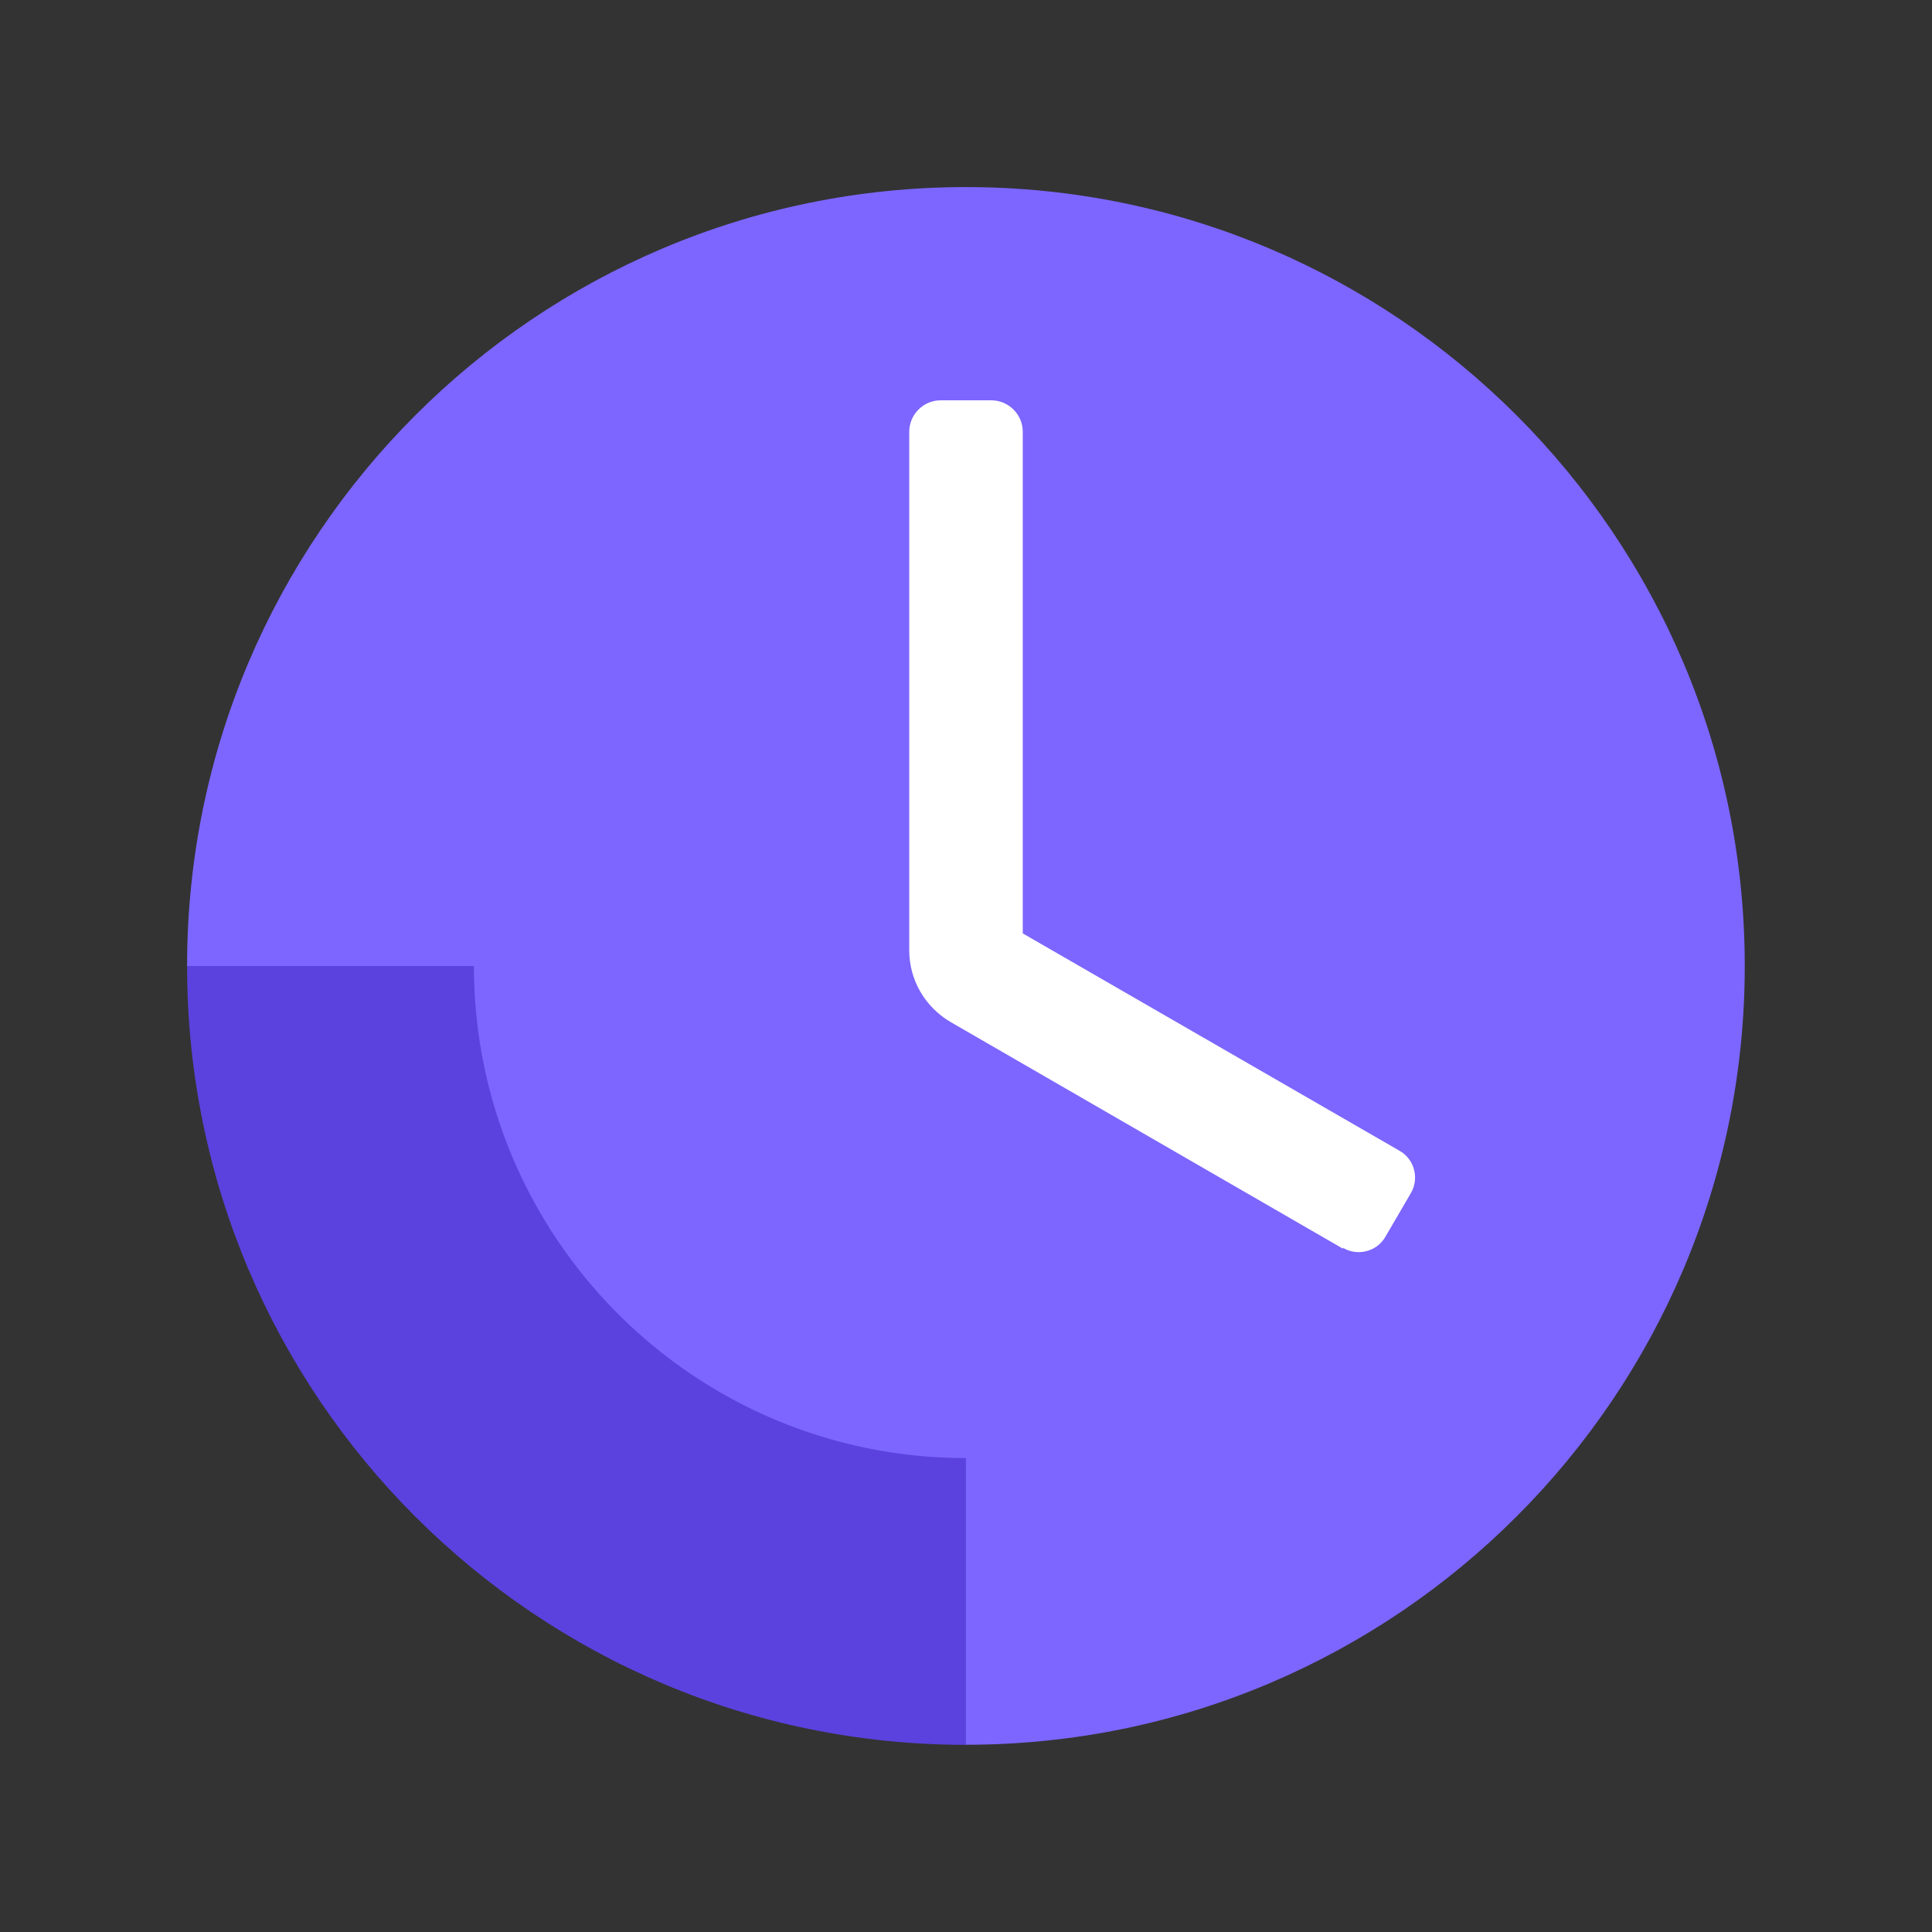
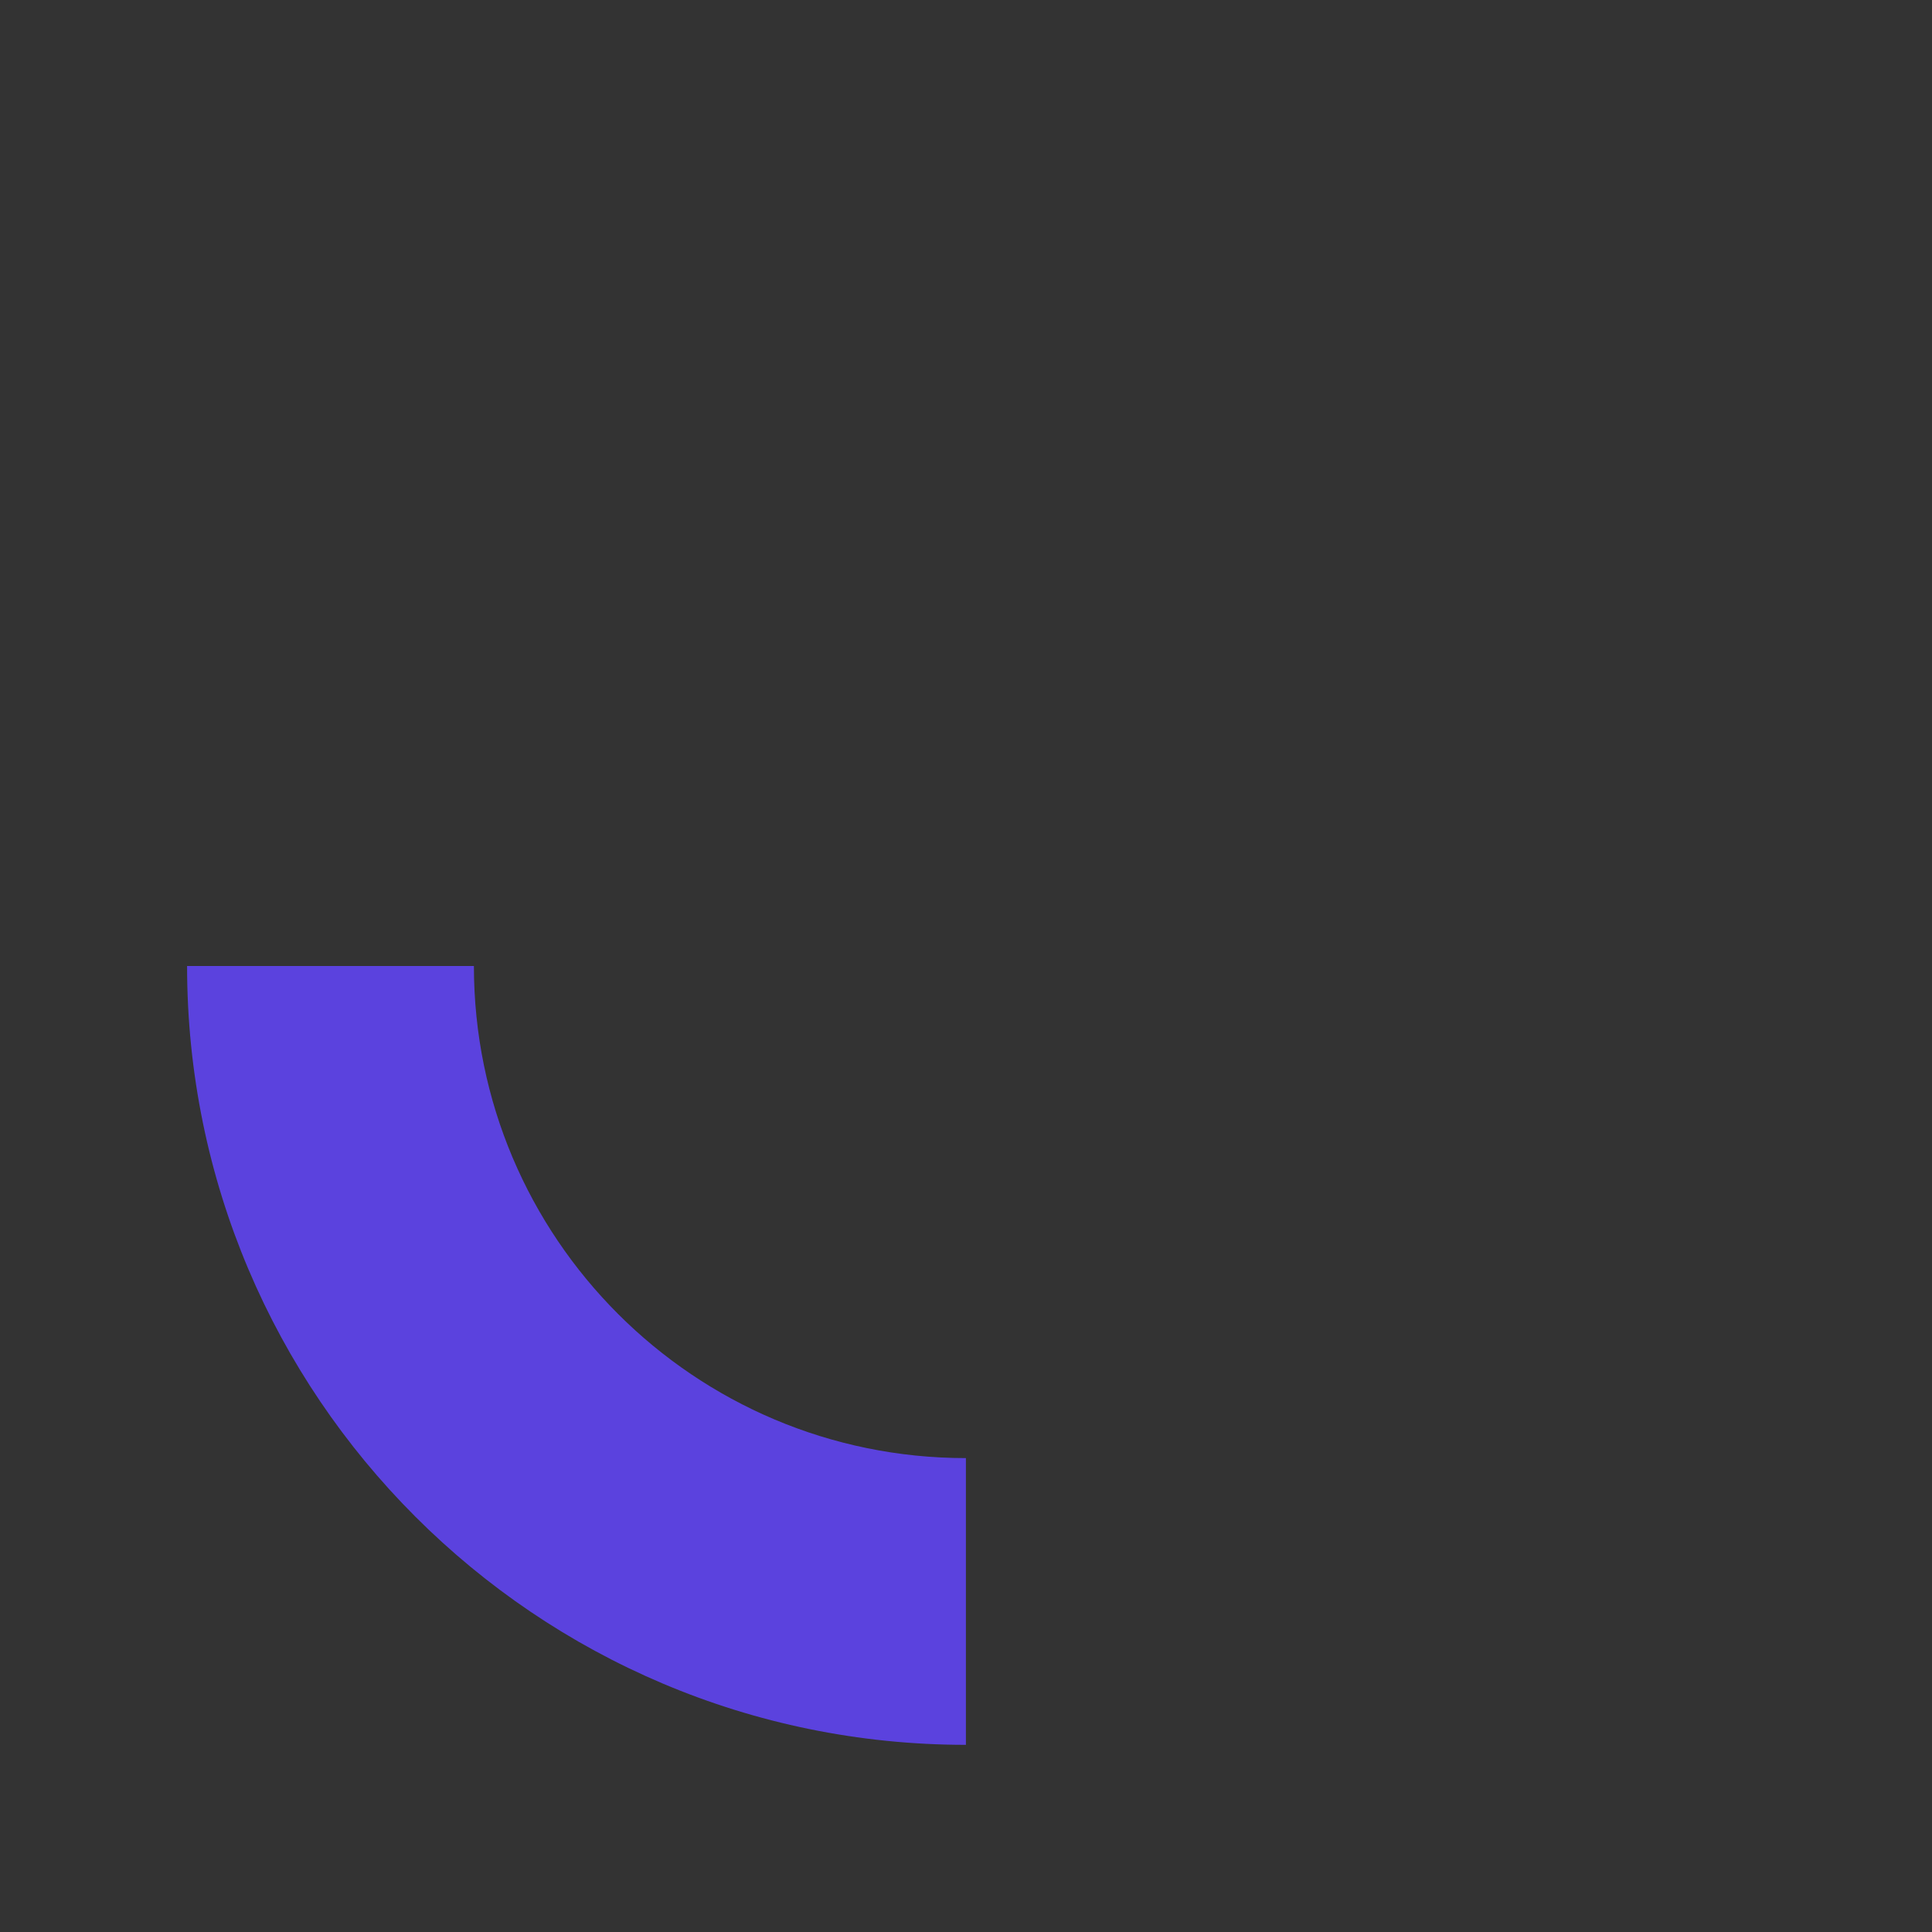
<svg xmlns="http://www.w3.org/2000/svg" width="24" height="24" viewBox="0 0 24 24" fill="none">
  <rect x="0" y="0" width="24" height="24" fill="#333333" stroke="none" />
-   <path d="M11.999 2.324C6.659 2.324 2.324 6.659 2.324 11.999L11.999 21.674C17.339 21.674 21.674 17.339 21.674 11.999C21.674 6.659 17.339 2.324 11.999 2.324Z" fill="#7C66FF" />
-   <path d="M16.68 15.51L11.812 12.698C11.49 12.51 11.295 12.173 11.295 11.805V5.363C11.295 5.153 11.467 4.973 11.685 4.973H12.315C12.525 4.973 12.705 5.145 12.705 5.363V11.595L17.385 14.295C17.572 14.4 17.632 14.64 17.527 14.82L17.212 15.36C17.107 15.548 16.867 15.608 16.687 15.503L16.68 15.51Z" fill="white" />
  <path d="M11.999 18.113C8.624 18.113 5.887 15.375 5.887 12H2.324C2.324 17.34 6.659 21.675 11.999 21.675V18.113Z" fill="#5B42DE" />
</svg>